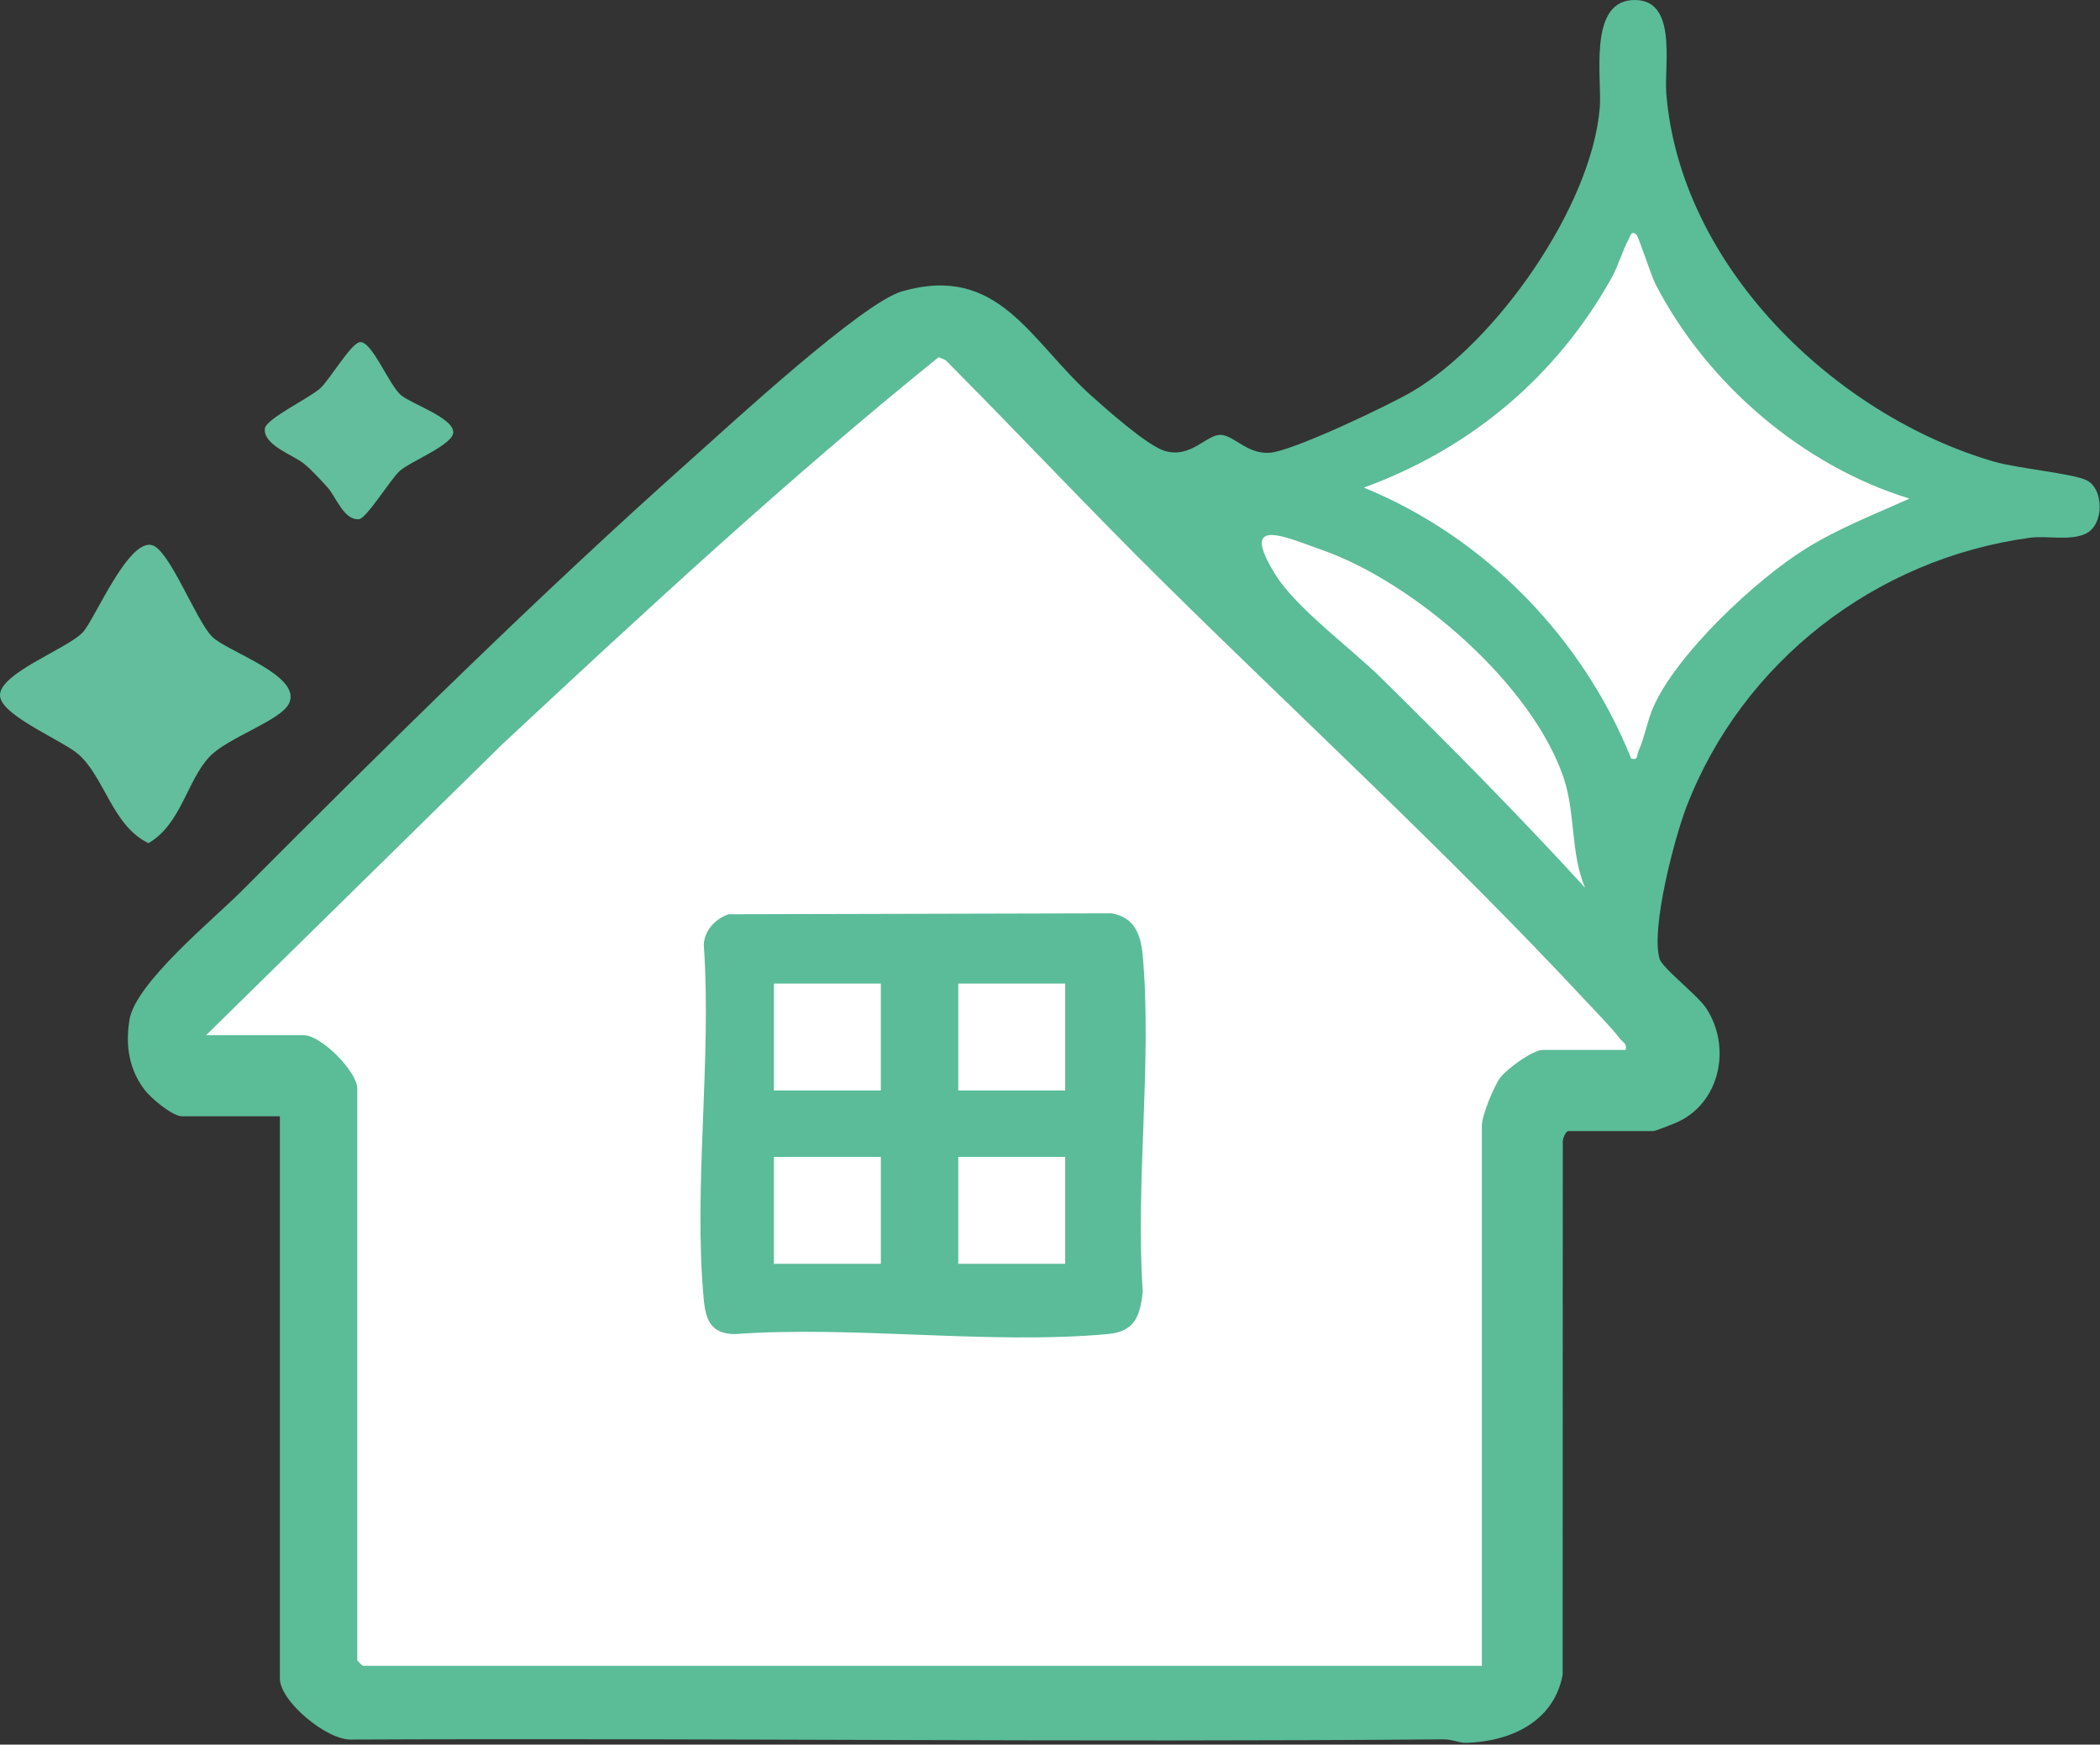
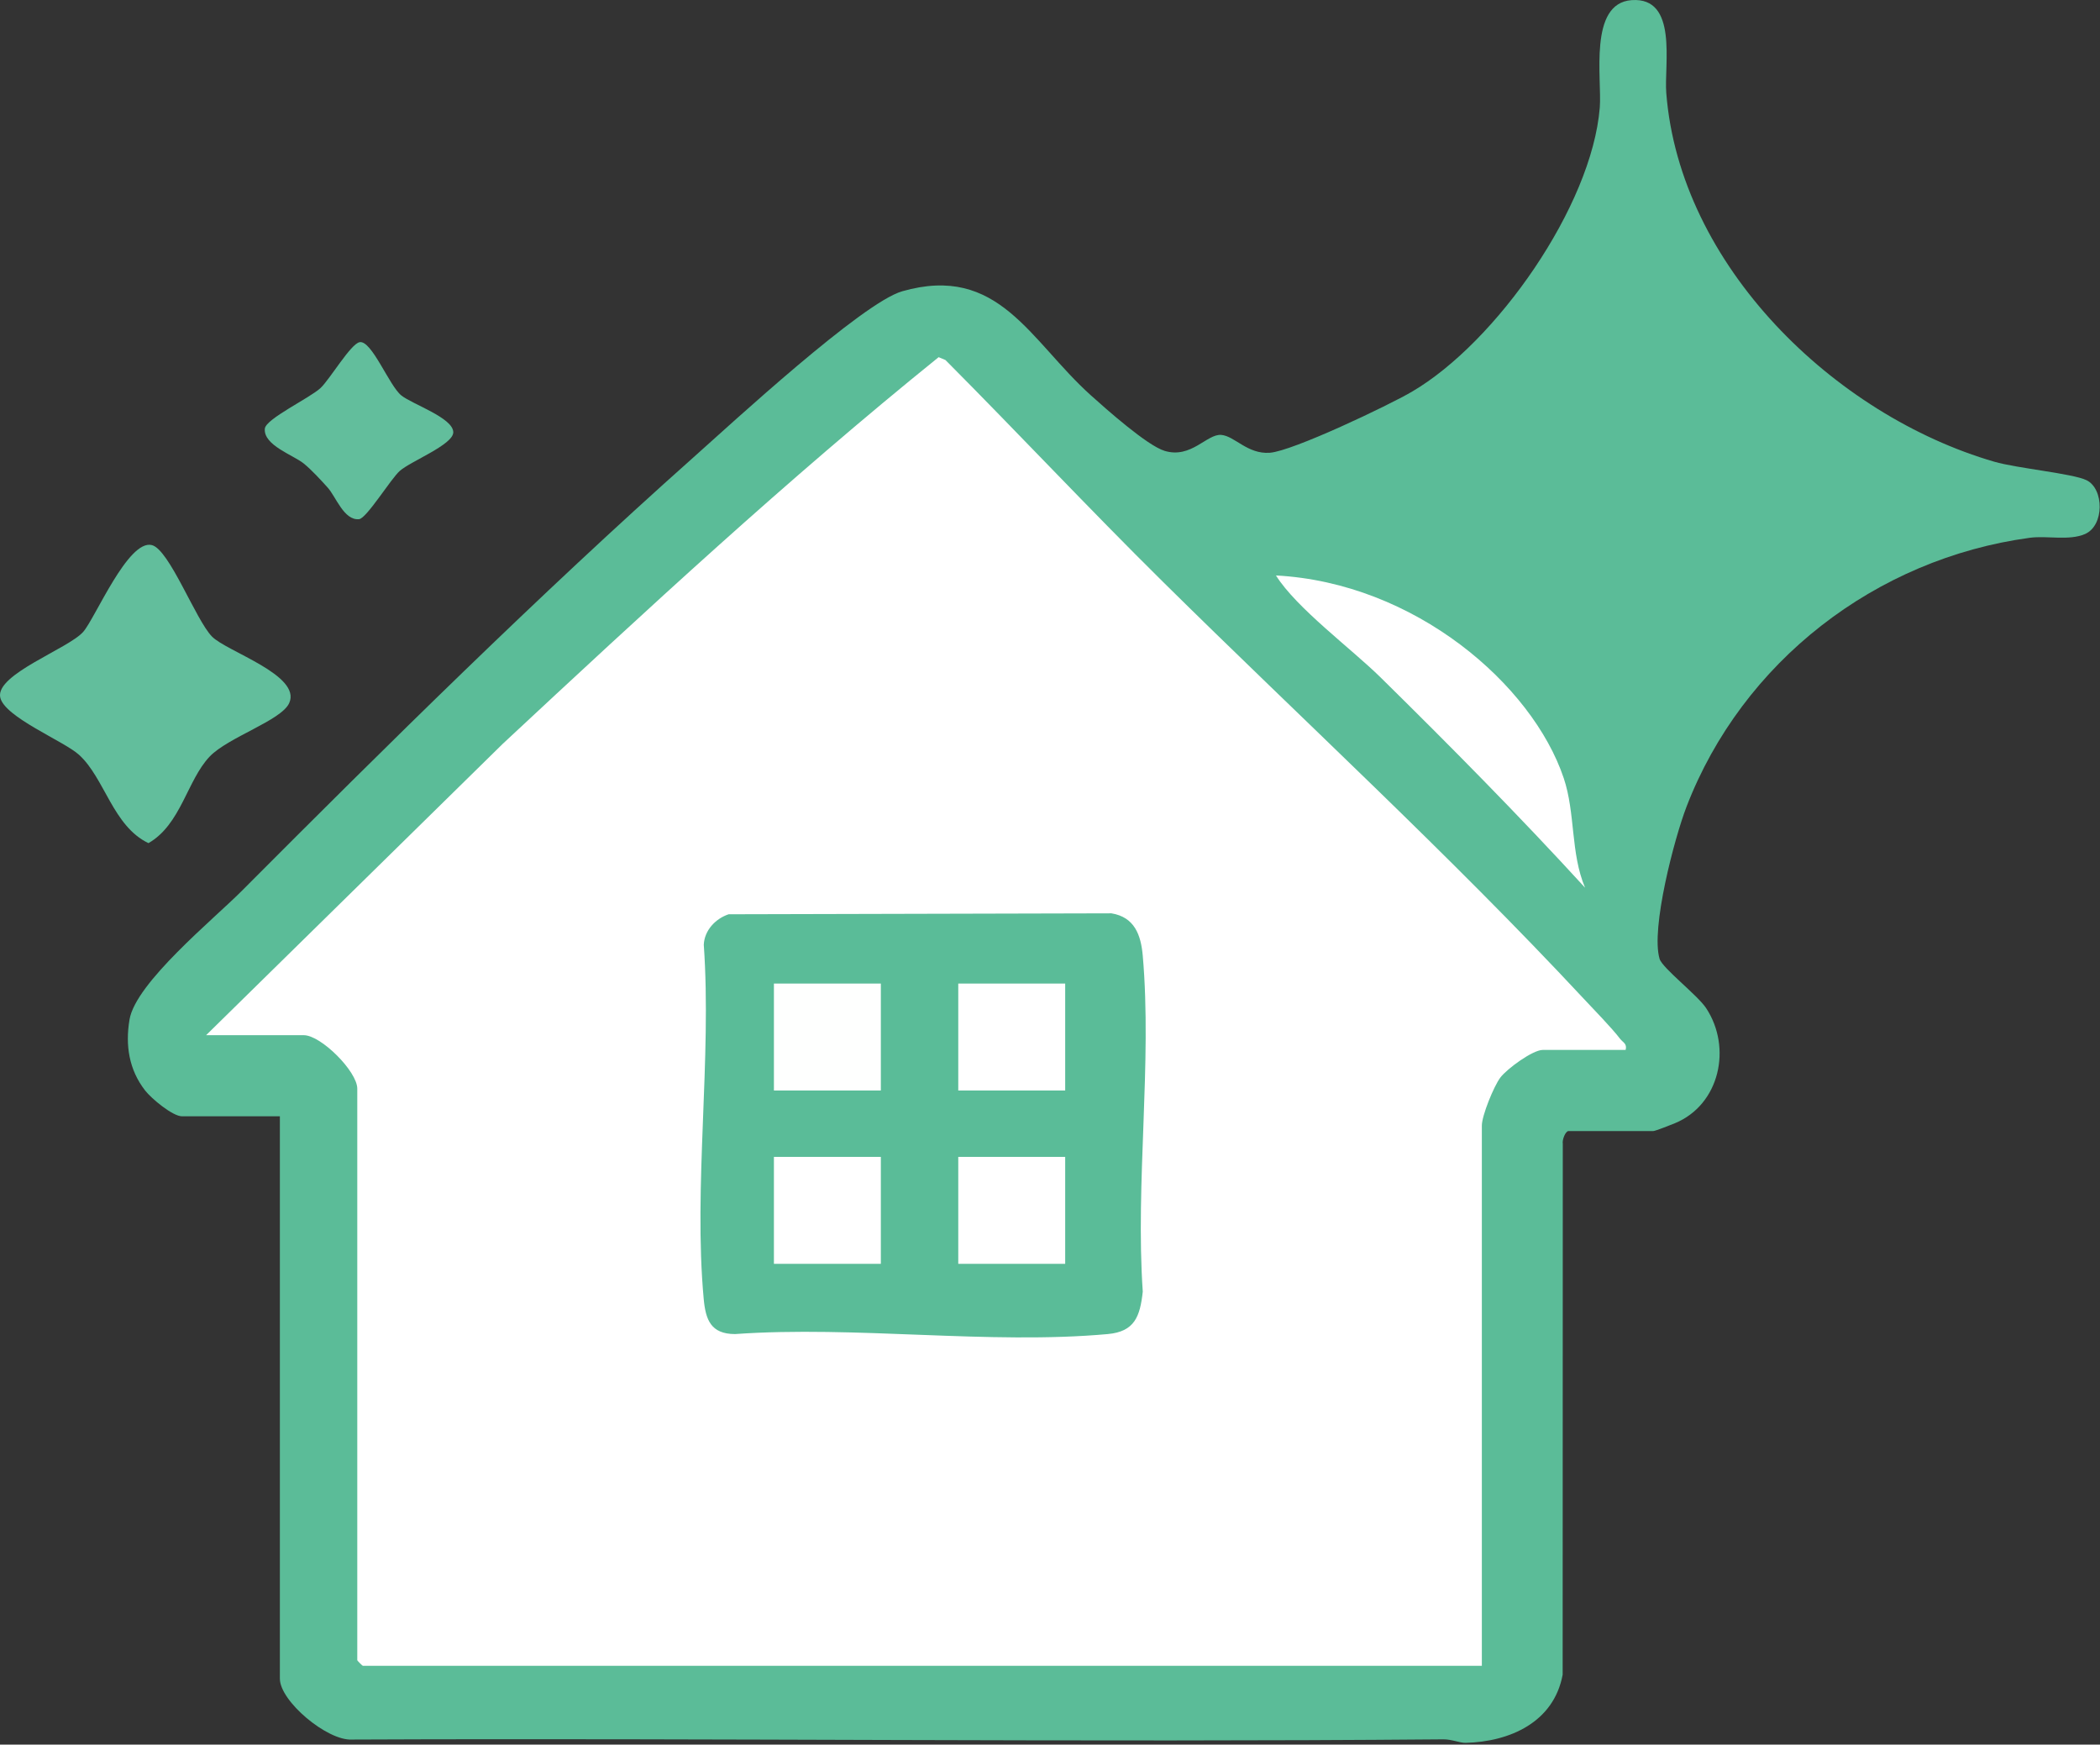
<svg xmlns="http://www.w3.org/2000/svg" width="980" height="814" viewBox="0 0 980 814" fill="none">
  <rect x="0" y="0" width="980" height="814" fill="#333333" stroke="none" />
  <g clip-path="url(#clip0_4_2023)">
    <path d="M130.59 520.85H84.99C80.54 520.85 70.67 512.58 67.75 508.84C60.19 499.16 58.41 487.69 60.45 475.66C63.37 458.5 99.68 428.86 112.57 415.93C180.74 347.54 251.2 277.86 323.28 213.69C341.48 197.48 402.41 141.24 421.01 135.91C466.1 123 480.55 158.84 509.11 184.49C516.25 190.9 535.36 207.9 543.47 210.36C555.92 214.15 563.21 202.34 569.94 202.92C576.19 203.46 582.18 212 592.57 211.25C603.25 210.48 647.85 189.22 658.87 182.78C698.24 159.77 742.84 96.21 746.56 50.23C747.64 36.85 741.16 1.5 761.44 0.06C783.18 -1.48 776.55 30.1 777.59 43.35C783.88 123.92 855.94 193.71 930.7 215.44C941.23 218.5 967.32 220.93 973.71 224.05C981.93 228.06 982.1 245.2 973.02 249.16C965.59 252.41 955.3 249.83 947.25 250.92C875.29 260.64 813.1 308.78 787.06 376.35C781.4 391.04 770.29 433.28 774.47 447.37C775.76 451.71 792.17 464.28 796.2 470.38C808.35 488.79 802.56 515.42 781.64 524.07C779.83 524.82 772.45 527.73 771.54 527.73H731.97C730.54 527.73 728.93 531.9 729.3 533.66L729.24 781.37C725.12 803.6 704.56 812.65 683.98 813.18C681.25 813.25 677.49 811.5 673.55 811.54C503.63 812.99 334.51 810.9 164.16 811.64C152.71 812.24 130.61 793.76 130.61 783.24V520.84L130.59 520.85Z" fill="#5BBC98" />
    <path d="M167.83 159.65C173.48 158.66 181.58 179.95 187.32 184.53C192.45 188.63 211.5 194.96 211.53 201.68C211.56 207.49 191.57 215.22 186.53 219.75C182.24 223.61 171.06 241.9 167.56 242.24C160.51 242.92 156.79 231.8 152.94 227.52C149.75 223.98 145.4 219.24 141.79 216.3C136.87 212.29 122.84 207.76 123.59 199.99C124.04 195.4 144.54 185.73 149.57 181.06C153.93 177 163.67 160.38 167.84 159.65H167.83Z" fill="#62BE9C" />
    <path d="M758.63 489.88H719.92C715.28 489.88 703.23 498.67 700.14 502.8C697.06 506.91 691.53 520.56 691.53 525.16V777.23H169.31C169.13 777.23 166.73 774.83 166.73 774.65V507.95C166.73 499.92 149.79 483 141.78 483H96.18L234.65 347.02C300.96 285.25 367.47 223.59 438.03 166.65L441.21 167.98C475.28 202.22 508.28 237.45 542.65 271.41C607.99 335.97 676.14 398.51 738.87 465.77C743.75 471 752.09 479.51 756.06 484.71C757.39 486.44 759.38 486.88 758.63 489.88Z" fill="white" />
-     <path d="M763.76 109.62C764.64 110.48 770.62 128.82 772.59 132.64C796.59 179.01 841.19 217.33 891.1 232.64C874.65 240.04 857.72 246.58 842.37 256.18C819.36 270.56 782.46 305.06 771.56 329.9C768.71 336.4 767.49 344.08 764.58 350.53C763.64 352.6 764.74 354.7 761.23 353.97C738.65 297.5 692.79 250.53 636.47 227.5C686.13 209.41 726.26 175.86 752.04 129.71C755.27 123.93 757.14 116.95 759.95 111.82C760.8 110.26 761.25 107.18 763.77 109.63L763.76 109.62Z" fill="white" />
-     <path d="M739.68 414.17C708.88 380.52 676.78 348.06 644.25 316.05C630.59 302.61 605.05 283.79 595.45 268.5C577.64 240.12 599.53 250.46 617.47 256.81C660.18 271.93 715.07 319.37 729.74 363.06C735.24 379.44 732.87 398.04 739.69 414.18L739.68 414.17Z" fill="white" />
+     <path d="M739.68 414.17C708.88 380.52 676.78 348.06 644.25 316.05C630.59 302.61 605.05 283.79 595.45 268.5C660.18 271.93 715.07 319.37 729.74 363.06C735.24 379.44 732.87 398.04 739.69 414.18L739.68 414.17Z" fill="white" />
    <path d="M98.92 297C91.34 289.24 79.06 256.43 70.88 254.33C59.8 251.5 44.38 288.56 38.8 294.85C31.86 302.67 -2 314.61 0.09 325.3C1.89 334.56 29.7 345.68 36.87 352.17C48.86 363.03 52.66 385.47 69.28 393.39C84.46 384.69 87.36 363.99 97.83 353.01C106.44 343.98 131.27 336.18 134.95 328.07C140.88 315.04 105.78 304.02 98.92 297Z" fill="#62BE9C" />
    <path d="M340.01 426.58L518.67 426.14C529.42 427.9 532.43 436.15 533.29 445.93C537.66 495.86 529.82 552.04 533.29 602.65C532.02 614.34 529.45 621.31 516.96 622.45C461.74 627.47 399.04 618.46 343.01 622.45C331.76 622.43 329.3 615.83 328.4 606.09C323.55 553.71 332.2 493.98 328.43 440.8C328.73 434.08 333.87 428.65 340.02 426.58H340.01Z" fill="#5ABC98" />
    <path d="M411.06 458.91H361.16V508.81H411.06V458.91Z" fill="#FEFFFE" />
    <path d="M497.09 458.91H447.19V508.81H497.09V458.91Z" fill="white" />
    <path d="M411.06 539.78H361.16V589.68H411.06V539.78Z" fill="white" />
    <path d="M497.09 539.78H447.19V589.68H497.09V539.78Z" fill="white" />
  </g>
  <defs>
    <clipPath id="clip0_4_2023">
      <rect width="979.85" height="813.19" fill="white" />
    </clipPath>
  </defs>
</svg>